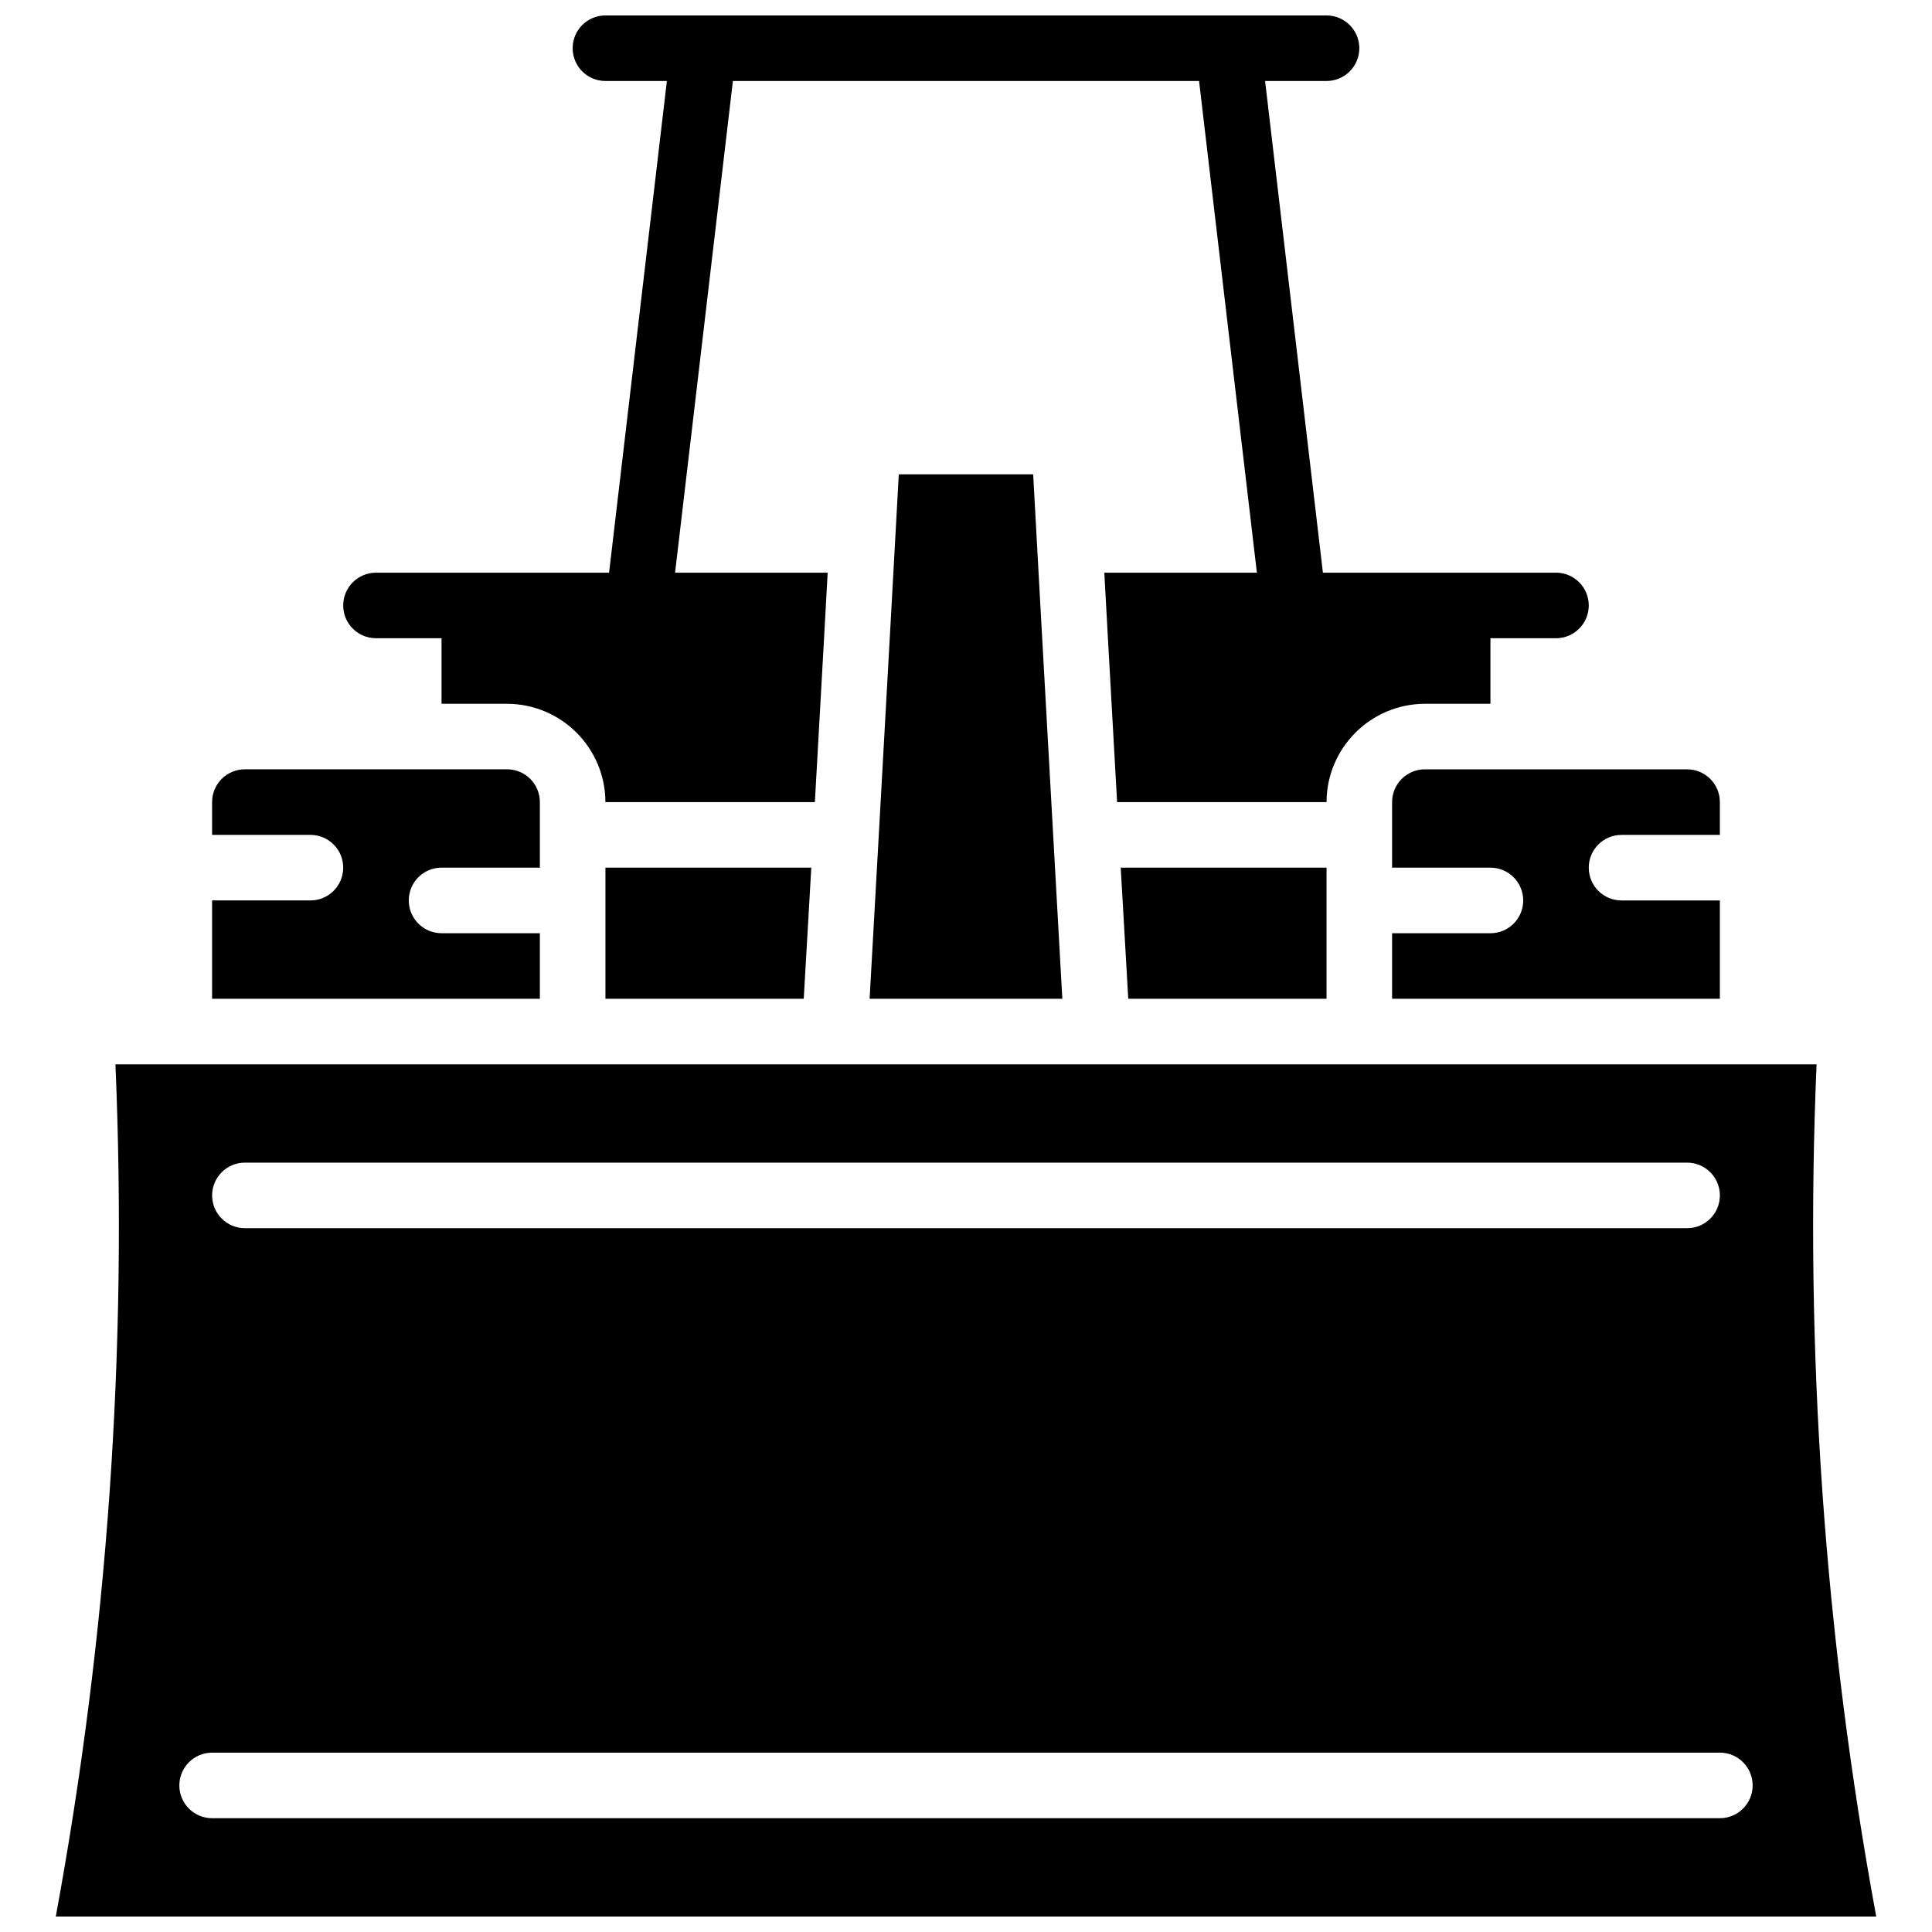
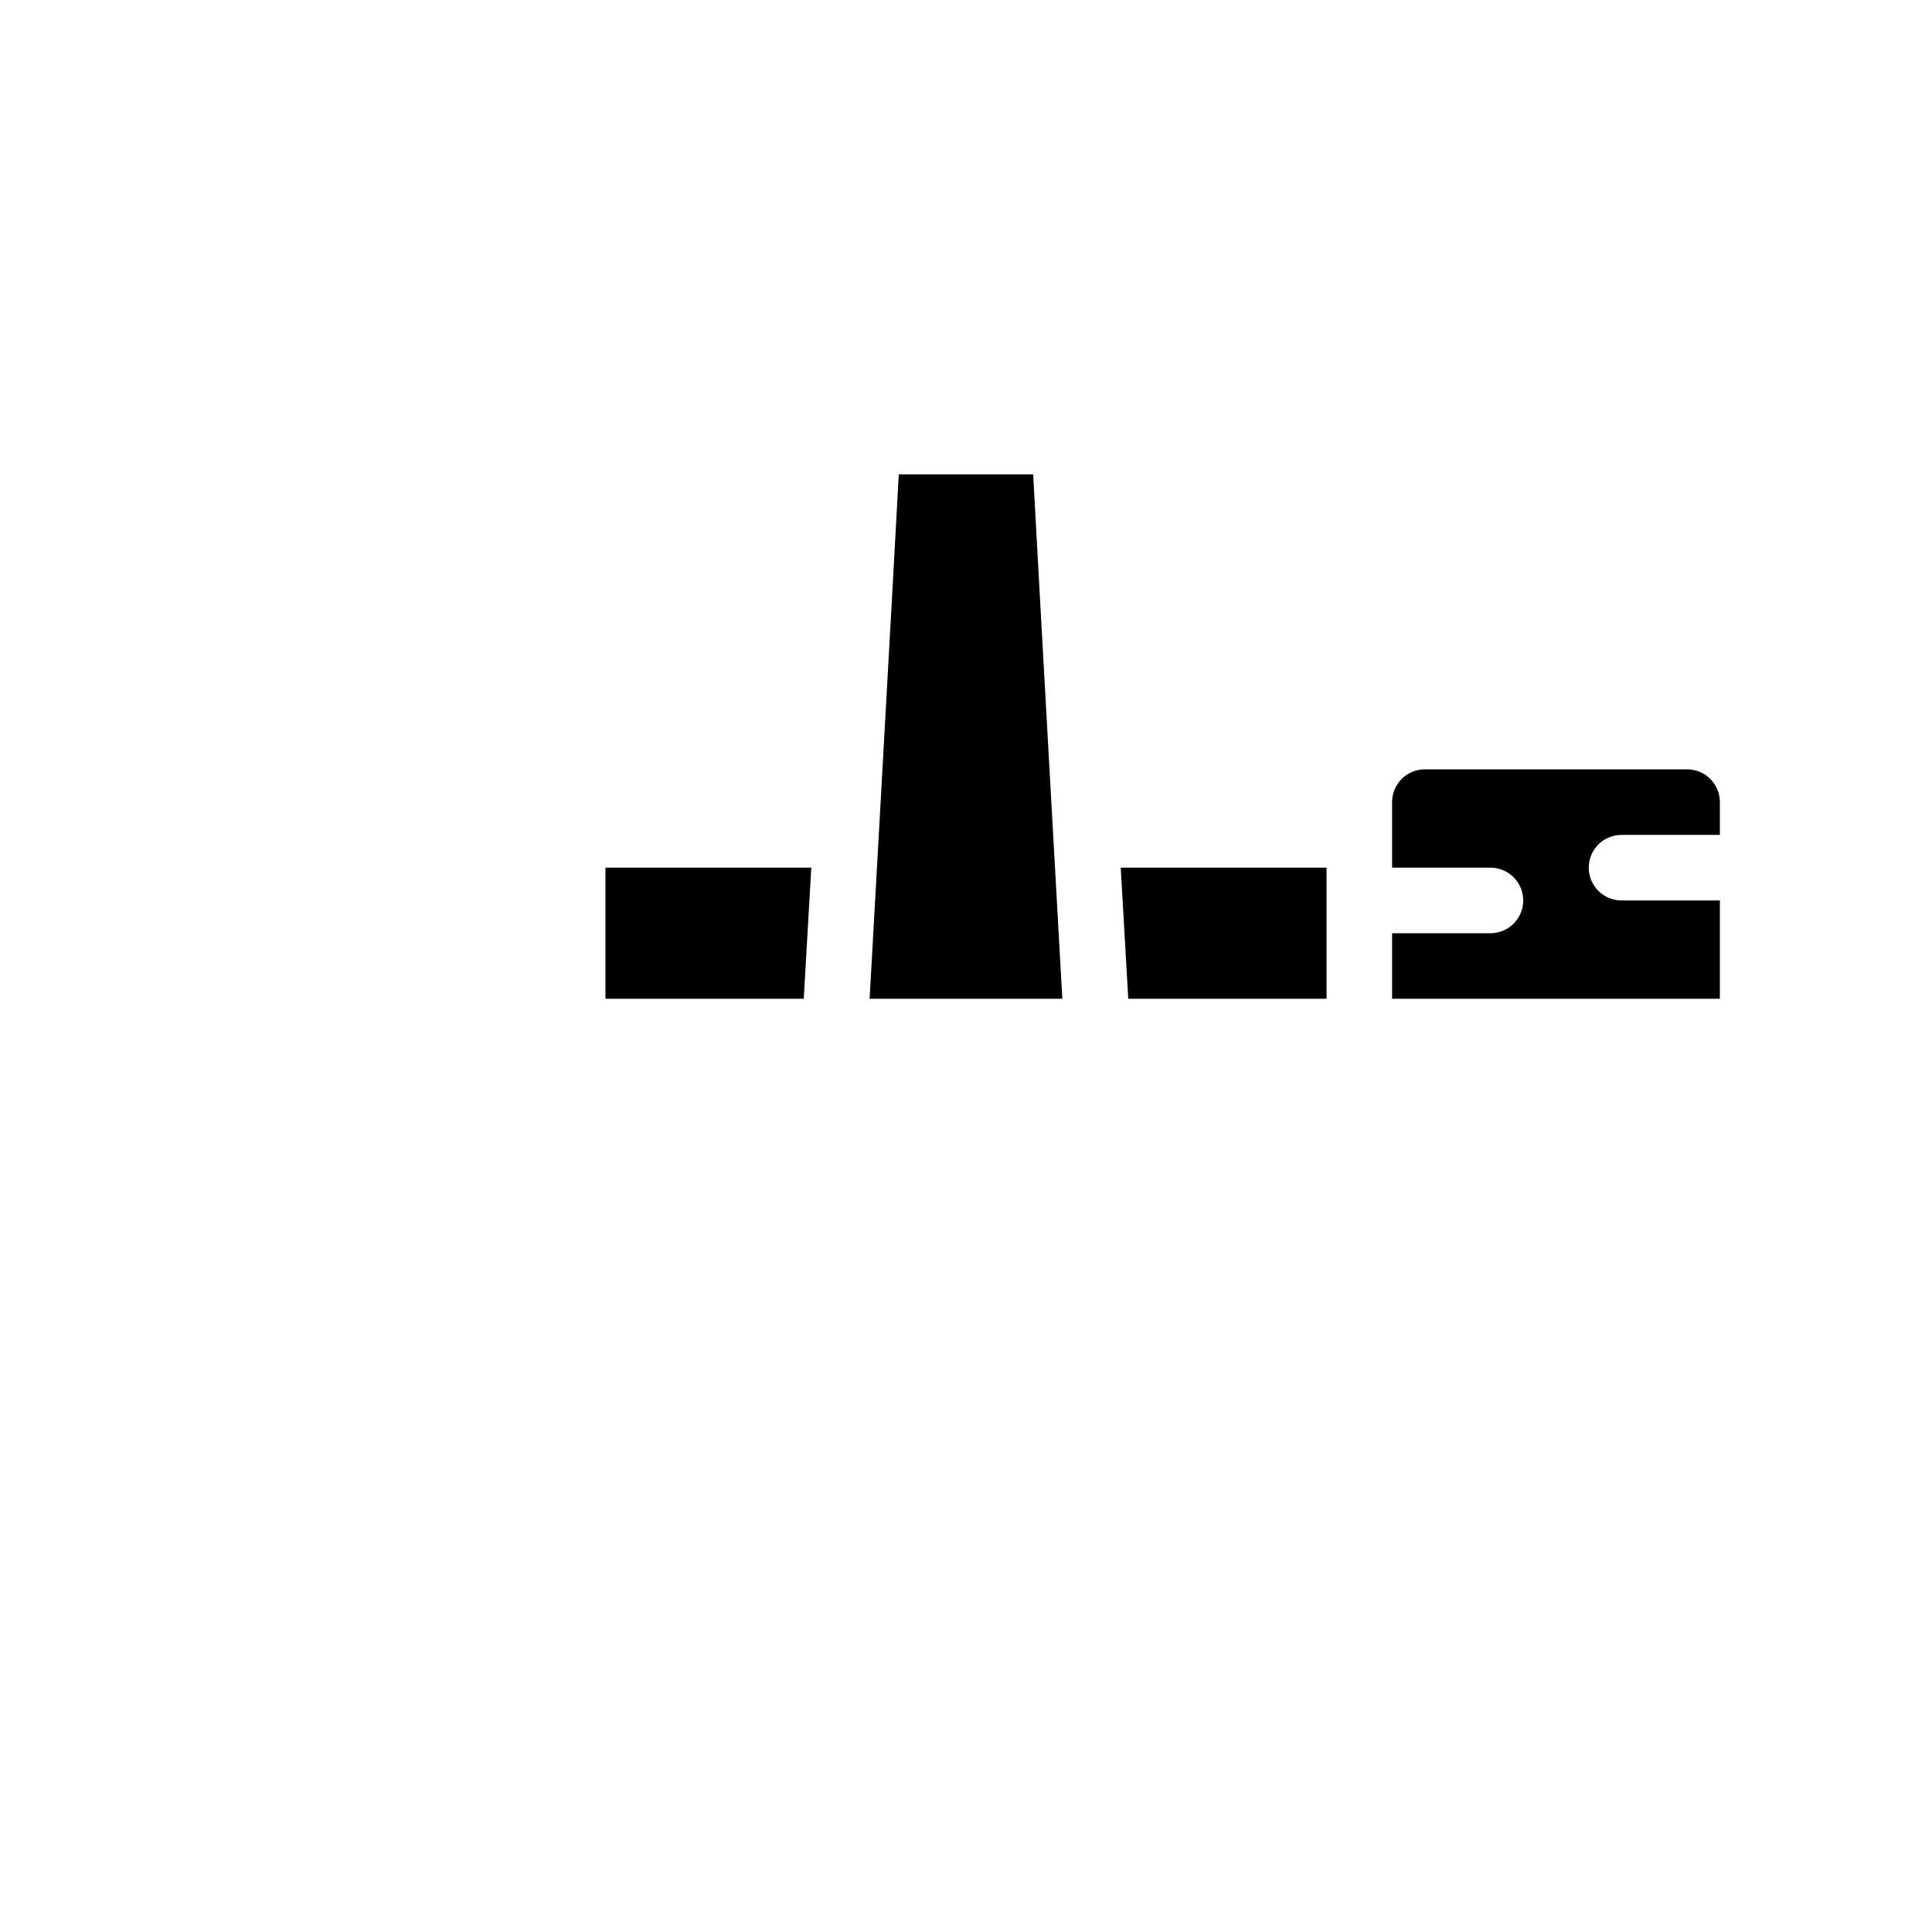
<svg xmlns="http://www.w3.org/2000/svg" width="800px" height="800px" version="1.1" viewBox="144 144 512 512">
  <defs>
    <clipPath id="b">
-       <path d="m158 426h484v225.9h-484z" />
+       <path d="m158 426h484h-484z" />
    </clipPath>
    <clipPath id="a">
      <path d="m234 148.09h332v208.91h-332z" />
    </clipPath>
  </defs>
  <g clip-path="url(#b)">
    <path d="m641.22 651.9c-13.73-74.449-19.035-150.21-15.809-225.84h-450.82c3.227 75.637-2.078 151.39-15.809 225.84zm-432.32-199.79h382.2c4.797 0 8.688 3.887 8.688 8.688 0 4.797-3.891 8.684-8.688 8.684h-382.2c-4.797 0-8.688-3.887-8.688-8.684 0-4.801 3.891-8.688 8.688-8.688zm-8.688 156.36h399.57c4.797 0 8.688 3.887 8.688 8.684 0 4.801-3.891 8.688-8.688 8.688h-399.57c-4.797 0-8.684-3.887-8.684-8.688 0-4.797 3.887-8.684 8.684-8.684z" />
  </g>
-   <path d="m287.07 391.31h-26.059c-4.797 0-8.684-3.891-8.684-8.688s3.887-8.688 8.684-8.688h26.059v-17.371c0-4.797-3.887-8.688-8.684-8.688h-69.492c-4.797 0-8.688 3.891-8.688 8.688v8.688h26.059c4.801 0 8.688 3.887 8.688 8.684 0 4.801-3.887 8.688-8.688 8.688h-26.059v26.059h86.863z" />
  <g clip-path="url(#a)">
-     <path d="m243.64 313.14h17.371v17.371h17.375c14.371 0.043 26.016 11.684 26.059 26.059h55.504l2.434-43.43 0.957-17.375h-40.438l15.324-130.3h123.54l15.324 130.3h-40.434l0.953 17.375 2.434 43.43h55.504c0.043-14.375 11.688-26.016 26.062-26.059h17.371v-17.371h17.371c4.801 0 8.688-3.891 8.688-8.688s-3.887-8.688-8.688-8.688h-61.766l-15.324-130.3h16.285c4.801 0 8.688-3.887 8.688-8.684s-3.887-8.688-8.688-8.688h-191.1c-4.797 0-8.688 3.891-8.688 8.688s3.891 8.684 8.688 8.684h16.285l-15.32 130.3h-61.77c-4.797 0-8.688 3.891-8.688 8.688s3.891 8.688 8.688 8.688z" />
-   </g>
+     </g>
  <path d="m512.92 356.57v17.371h26.059c4.797 0 8.688 3.891 8.688 8.688s-3.891 8.688-8.688 8.688h-26.059v17.371h86.863v-26.059h-26.059c-4.797 0-8.688-3.887-8.688-8.688 0-4.797 3.891-8.684 8.688-8.684h26.059v-8.688c0-4.797-3.891-8.688-8.688-8.688h-69.488c-4.801 0-8.688 3.891-8.688 8.688z" />
  <path d="m417.8 269.7h-35.613l-1.91 34.746-3.387 60.805-2.434 43.43h51.074l-2.43-43.43-3.391-60.805z" />
  <path d="m495.55 408.68v-34.746h-54.547l1.996 34.746z" />
  <path d="m304.45 408.68h52.551l2-34.746h-54.551z" />
</svg>